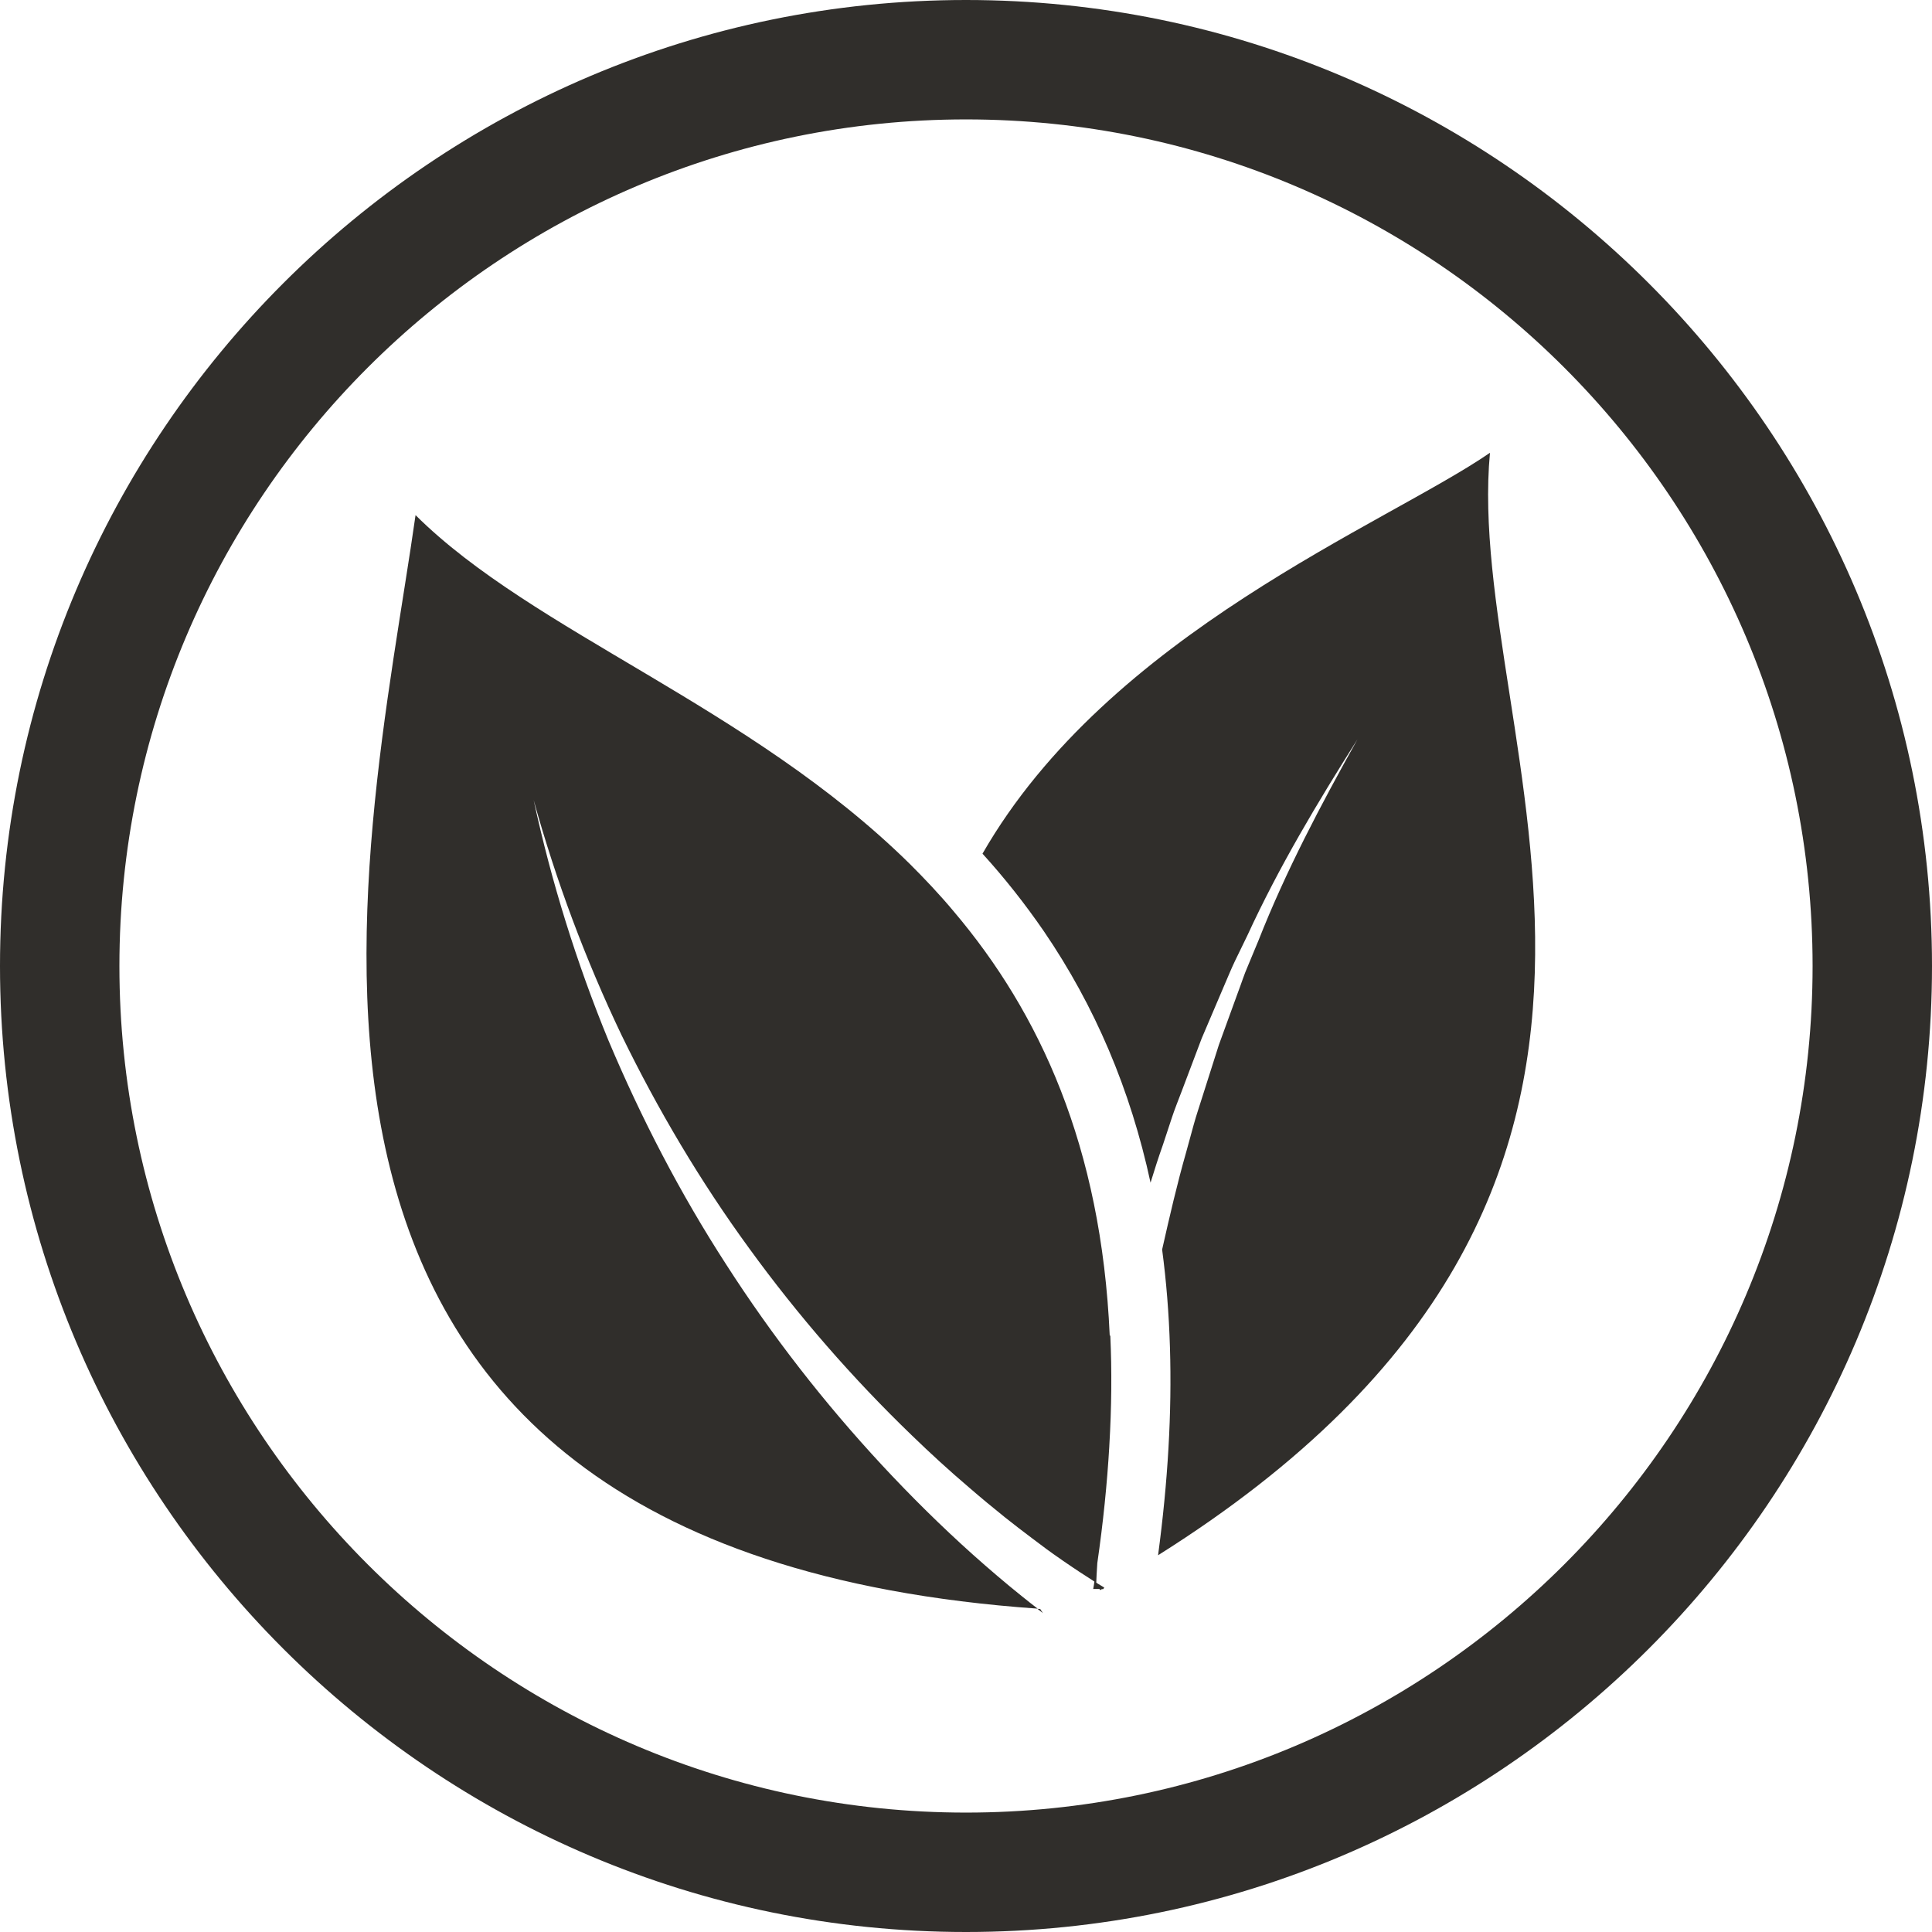
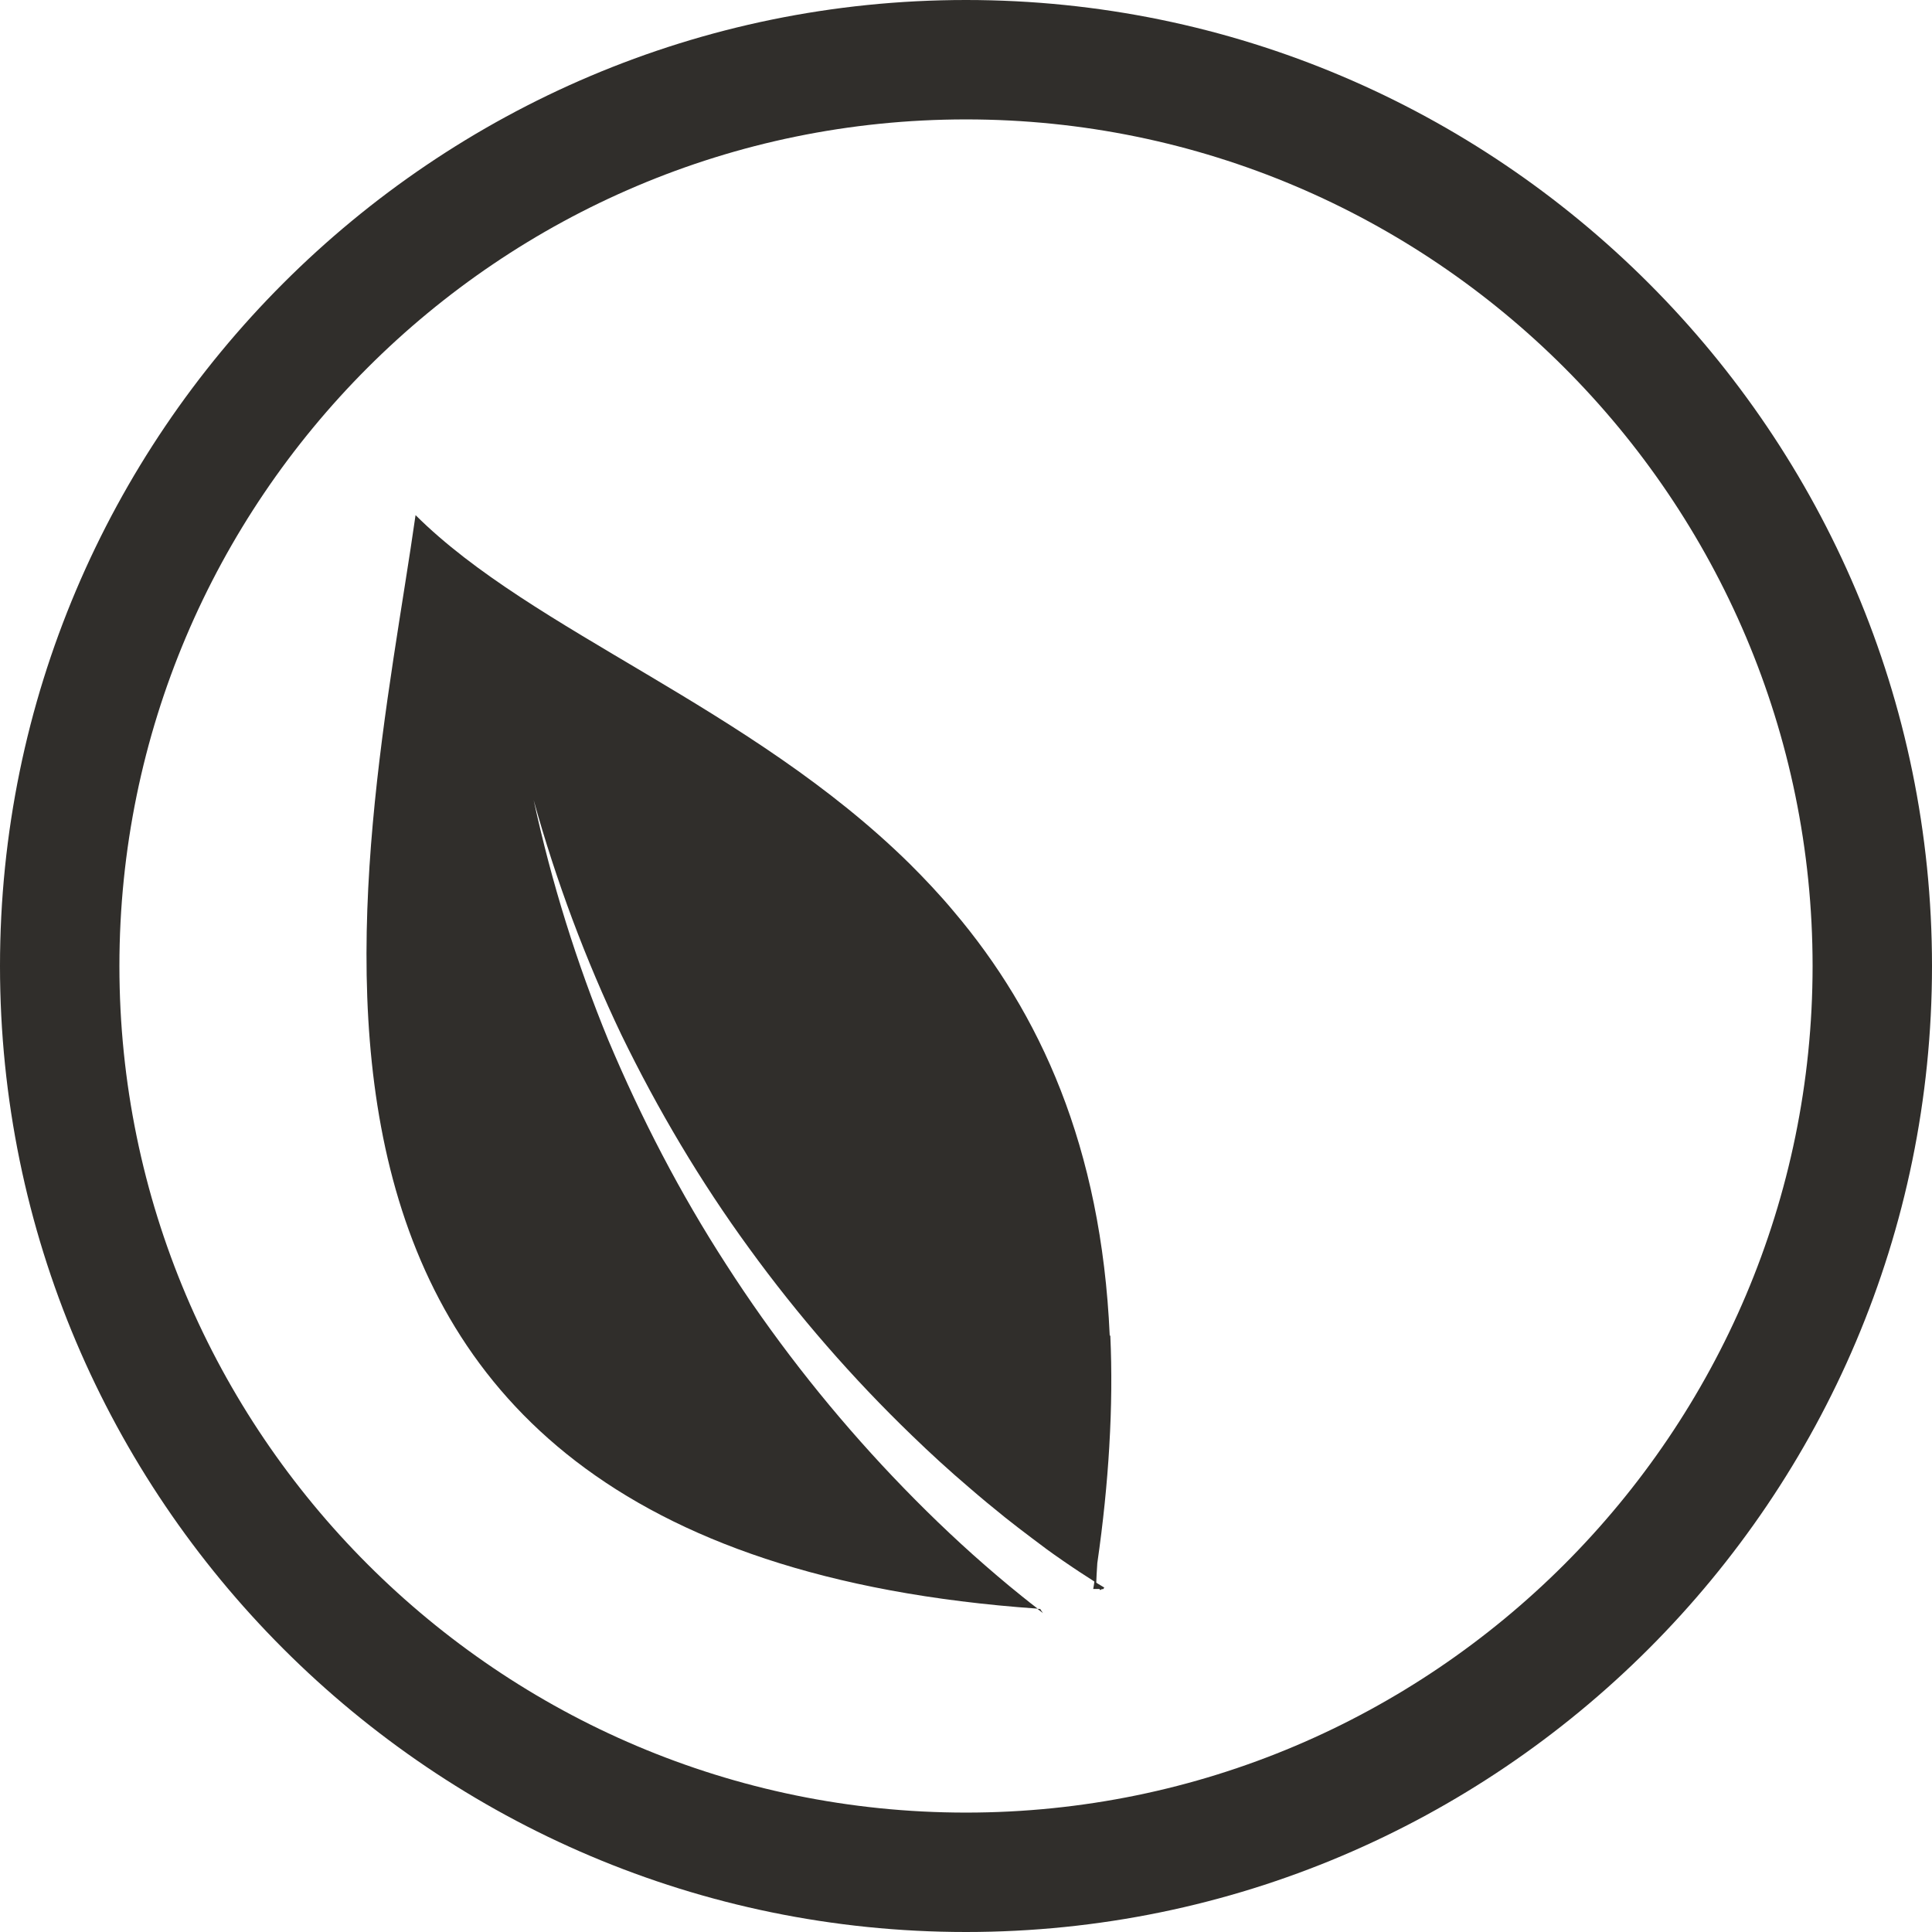
<svg xmlns="http://www.w3.org/2000/svg" id="Capa_1" data-name="Capa 1" viewBox="0 0 133.48 133.48">
  <defs>
    <style>
      .cls-1 {
        fill: #302e2b;
      }
    </style>
  </defs>
-   <path class="cls-1" d="M102.93,31.29c-7.19,4.94-26.3,12.45-35.05,27.69,1.5,1.65,2.92,3.44,4.24,5.36,3.52,5.16,5.98,10.92,7.37,17.37.27-.88.55-1.76.86-2.63l.61-1.85c.2-.61.45-1.22.68-1.83l1.38-3.65,1.53-3.59c.26-.59.5-1.2.78-1.78l.85-1.75c2.17-4.72,4.84-9.18,7.6-13.54-2.52,4.51-4.94,9.08-6.83,13.88l-.74,1.78c-.26.59-.45,1.21-.68,1.81l-1.32,3.63-1.17,3.68c-.19.61-.4,1.22-.57,1.84l-.51,1.86c-.64,2.24-1.16,4.5-1.67,6.76h0c.29,2.18.47,4.43.54,6.75h0c.14,4.51-.14,9.29-.82,14.37,40.69-25.58,21.07-56.32,22.93-76.16Z" />
  <path class="cls-1" d="M76.67,92.28c-.58-13.1-4.85-22.31-10.76-29.29-.49-.59-1-1.16-1.51-1.71-.5-.54-1.02-1.07-1.54-1.59-11.07-10.91-26.02-16.01-34.15-24.1-3.39,23.85-15.6,71.44,42.98,75.55-.37-.28-.73-.57-1.08-.85-1.16-.93-2.28-1.89-3.38-2.87-2.2-1.97-4.29-4.04-6.29-6.19-4-4.31-7.61-8.95-10.77-13.87-3.18-4.91-5.87-10.11-8.13-15.47-2.21-5.38-3.94-10.94-5.17-16.61,1.55,5.58,3.58,11.01,6.06,16.21,2.52,5.18,5.46,10.14,8.84,14.77,3.37,4.64,7.14,8.97,11.25,12.93,1.27,1.23,2.57,2.42,3.91,3.56.82.71,1.65,1.4,2.5,2.08.61.48,1.22.96,1.84,1.42,0,0,0,0,0,0,.34.26.69.52,1.04.78.17.12.33.24.5.36.44.31.87.61,1.32.91.14.09.28.19.42.28l.88.57c.06.04.12.07.18.12-.02.17-.05.34-.08.51h.43s.03.05.05.08c.04-.02.08-.05.12-.07h.09s.05-.07.05-.07h0l.02-.04c-.14-.08-.29-.17-.45-.27-.04-.02-.07-.05-.1-.07.01-.3.03-.74.07-1.31,0,0,0-.01,0-.02.41-2.83.68-5.52.83-8.08v-.02c.16-2.69.18-5.23.07-7.64h0Z" />
  <path class="cls-1" d="M71.88,111.16c-.07,0-.14,0-.21-.01.13.1.26.2.39.3-.07-.09-.13-.19-.19-.28Z" />
  <path class="cls-1" d="M66.74,133.48C29.94,133.48,0,103.54,0,66.74S29.94,0,66.74,0s66.74,29.94,66.74,66.74-29.94,66.74-66.74,66.74ZM66.74,8.25c-32.25,0-58.49,26.24-58.49,58.49s26.24,58.49,58.49,58.49,58.49-26.24,58.49-58.49S98.99,8.25,66.74,8.25Z" />
</svg>